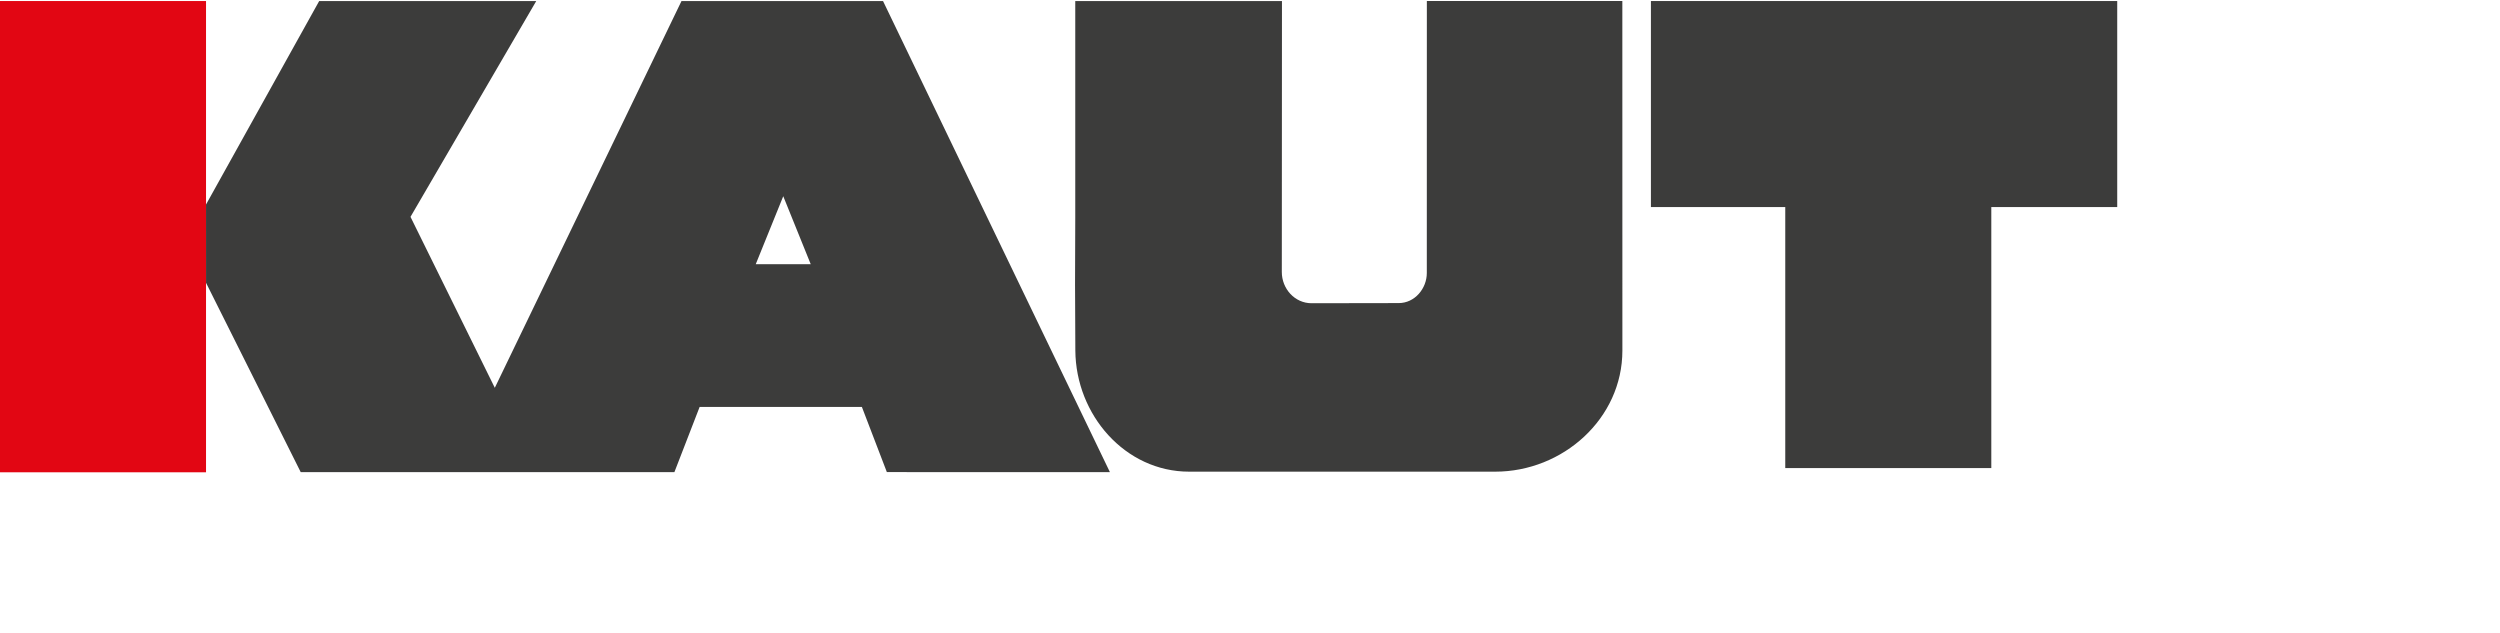
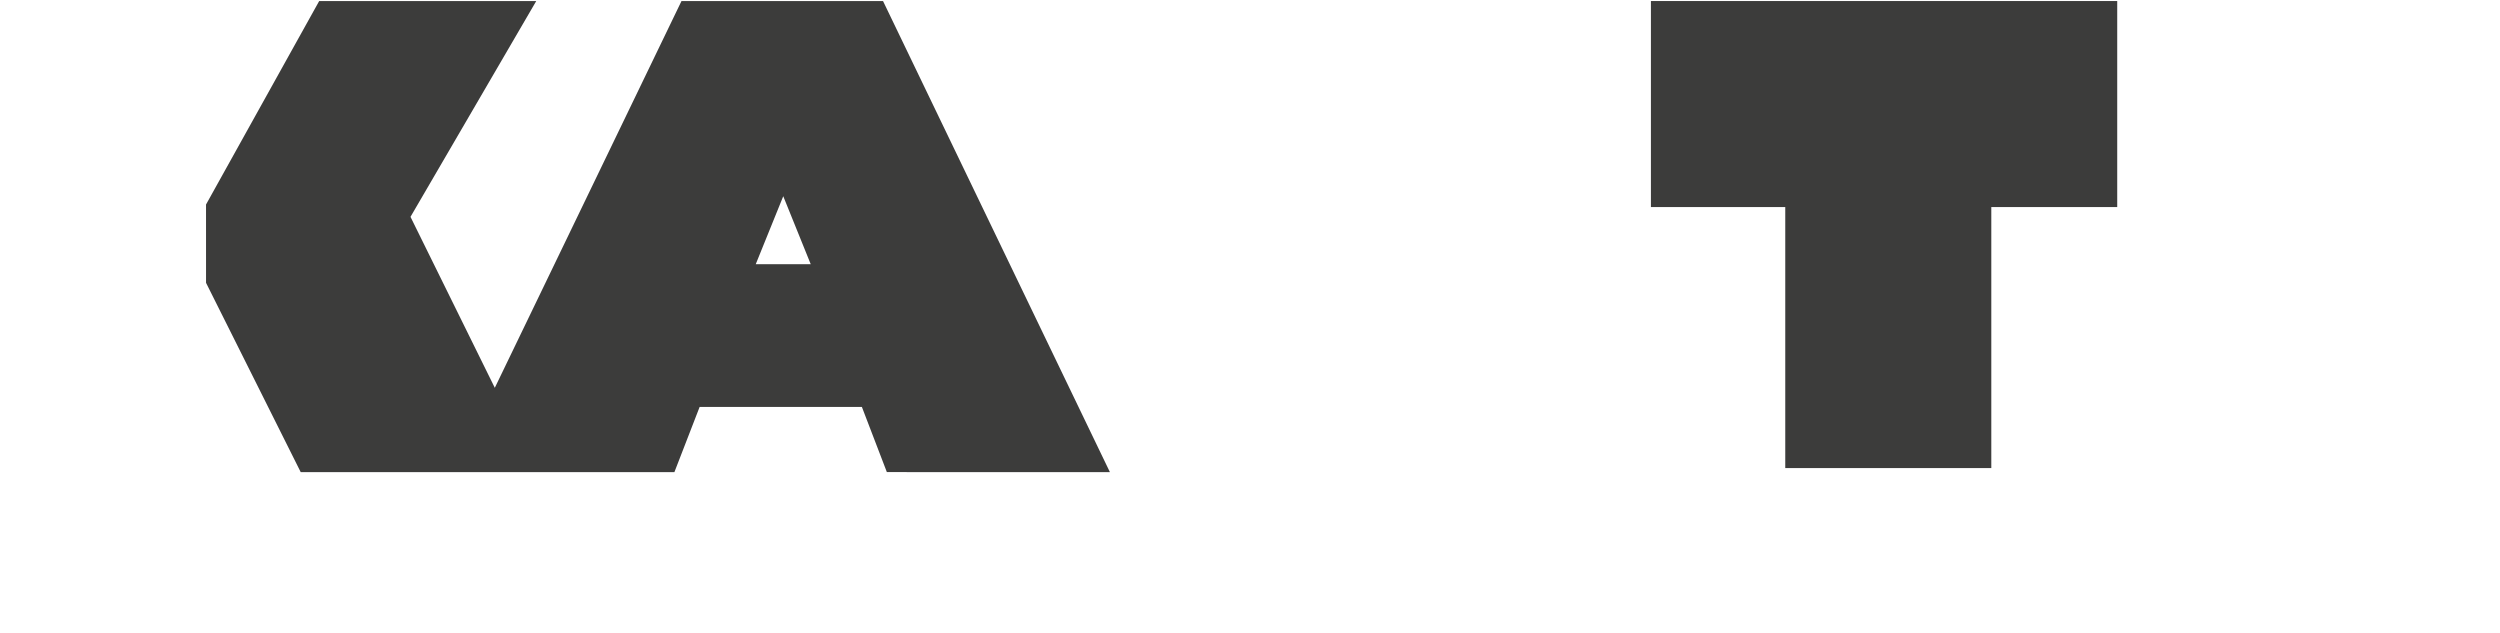
<svg xmlns="http://www.w3.org/2000/svg" version="1.1" id="Ebene_1" x="0px" y="0px" width="425.197px" height="107.716px" viewBox="0 -0.176 425.197 107.716" enable-background="new 0 -0.176 425.197 107.716" xml:space="preserve">
  <g>
-     <polygon fill="#E20613" points="0,0 35.041,0 35.041,80.151 0,80.151 0,0  " />
    <polygon fill="#3C3C3B" points="280.786,35.041 280.786,0 360.095,0 360.095,35.041 338.679,35.041 338.679,79.434 303.636,79.434    303.636,35.041  " />
-     <path fill="#3C3C3B" d="M182.879,0h35.156c0,0-0.021,42.463-0.026,46.079c-0.003,2.859,2.201,5.318,5.058,5.318   c6.322,0,9.858-0.025,14.824-0.025c2.743,0,4.779-2.484,4.779-5.112c0-4.103,0.008-46.26,0.008-46.26h33.248   c0.012,9.187,0.012,49.521,0.008,59.453c-0.004,11.559-10.1,20.592-21.642,20.592c-19.283,0-30.938,0-52.033,0   c-10.912,0-19.282-9.667-19.366-20.592c-0.065-8.975-0.065-13.554-0.014-22.635V0z" />
-     <line fill="#164193" x1="256.228" y1="38.532" x2="256.187" y2="38.532" />
    <path fill="#3C3C3B" d="M69.817,36.705L84.155,65.78L115.909,0h34.274l38.592,80.129l-37.94-0.012l-4.246-11.079h-27.597   l-4.291,11.088H51.145L35.043,47.925l-0.002-13.317L54.287,0h36.919L69.817,36.705z M128.534,44.763h9.355l-4.674-11.565   L128.534,44.763z" />
  </g>
</svg>